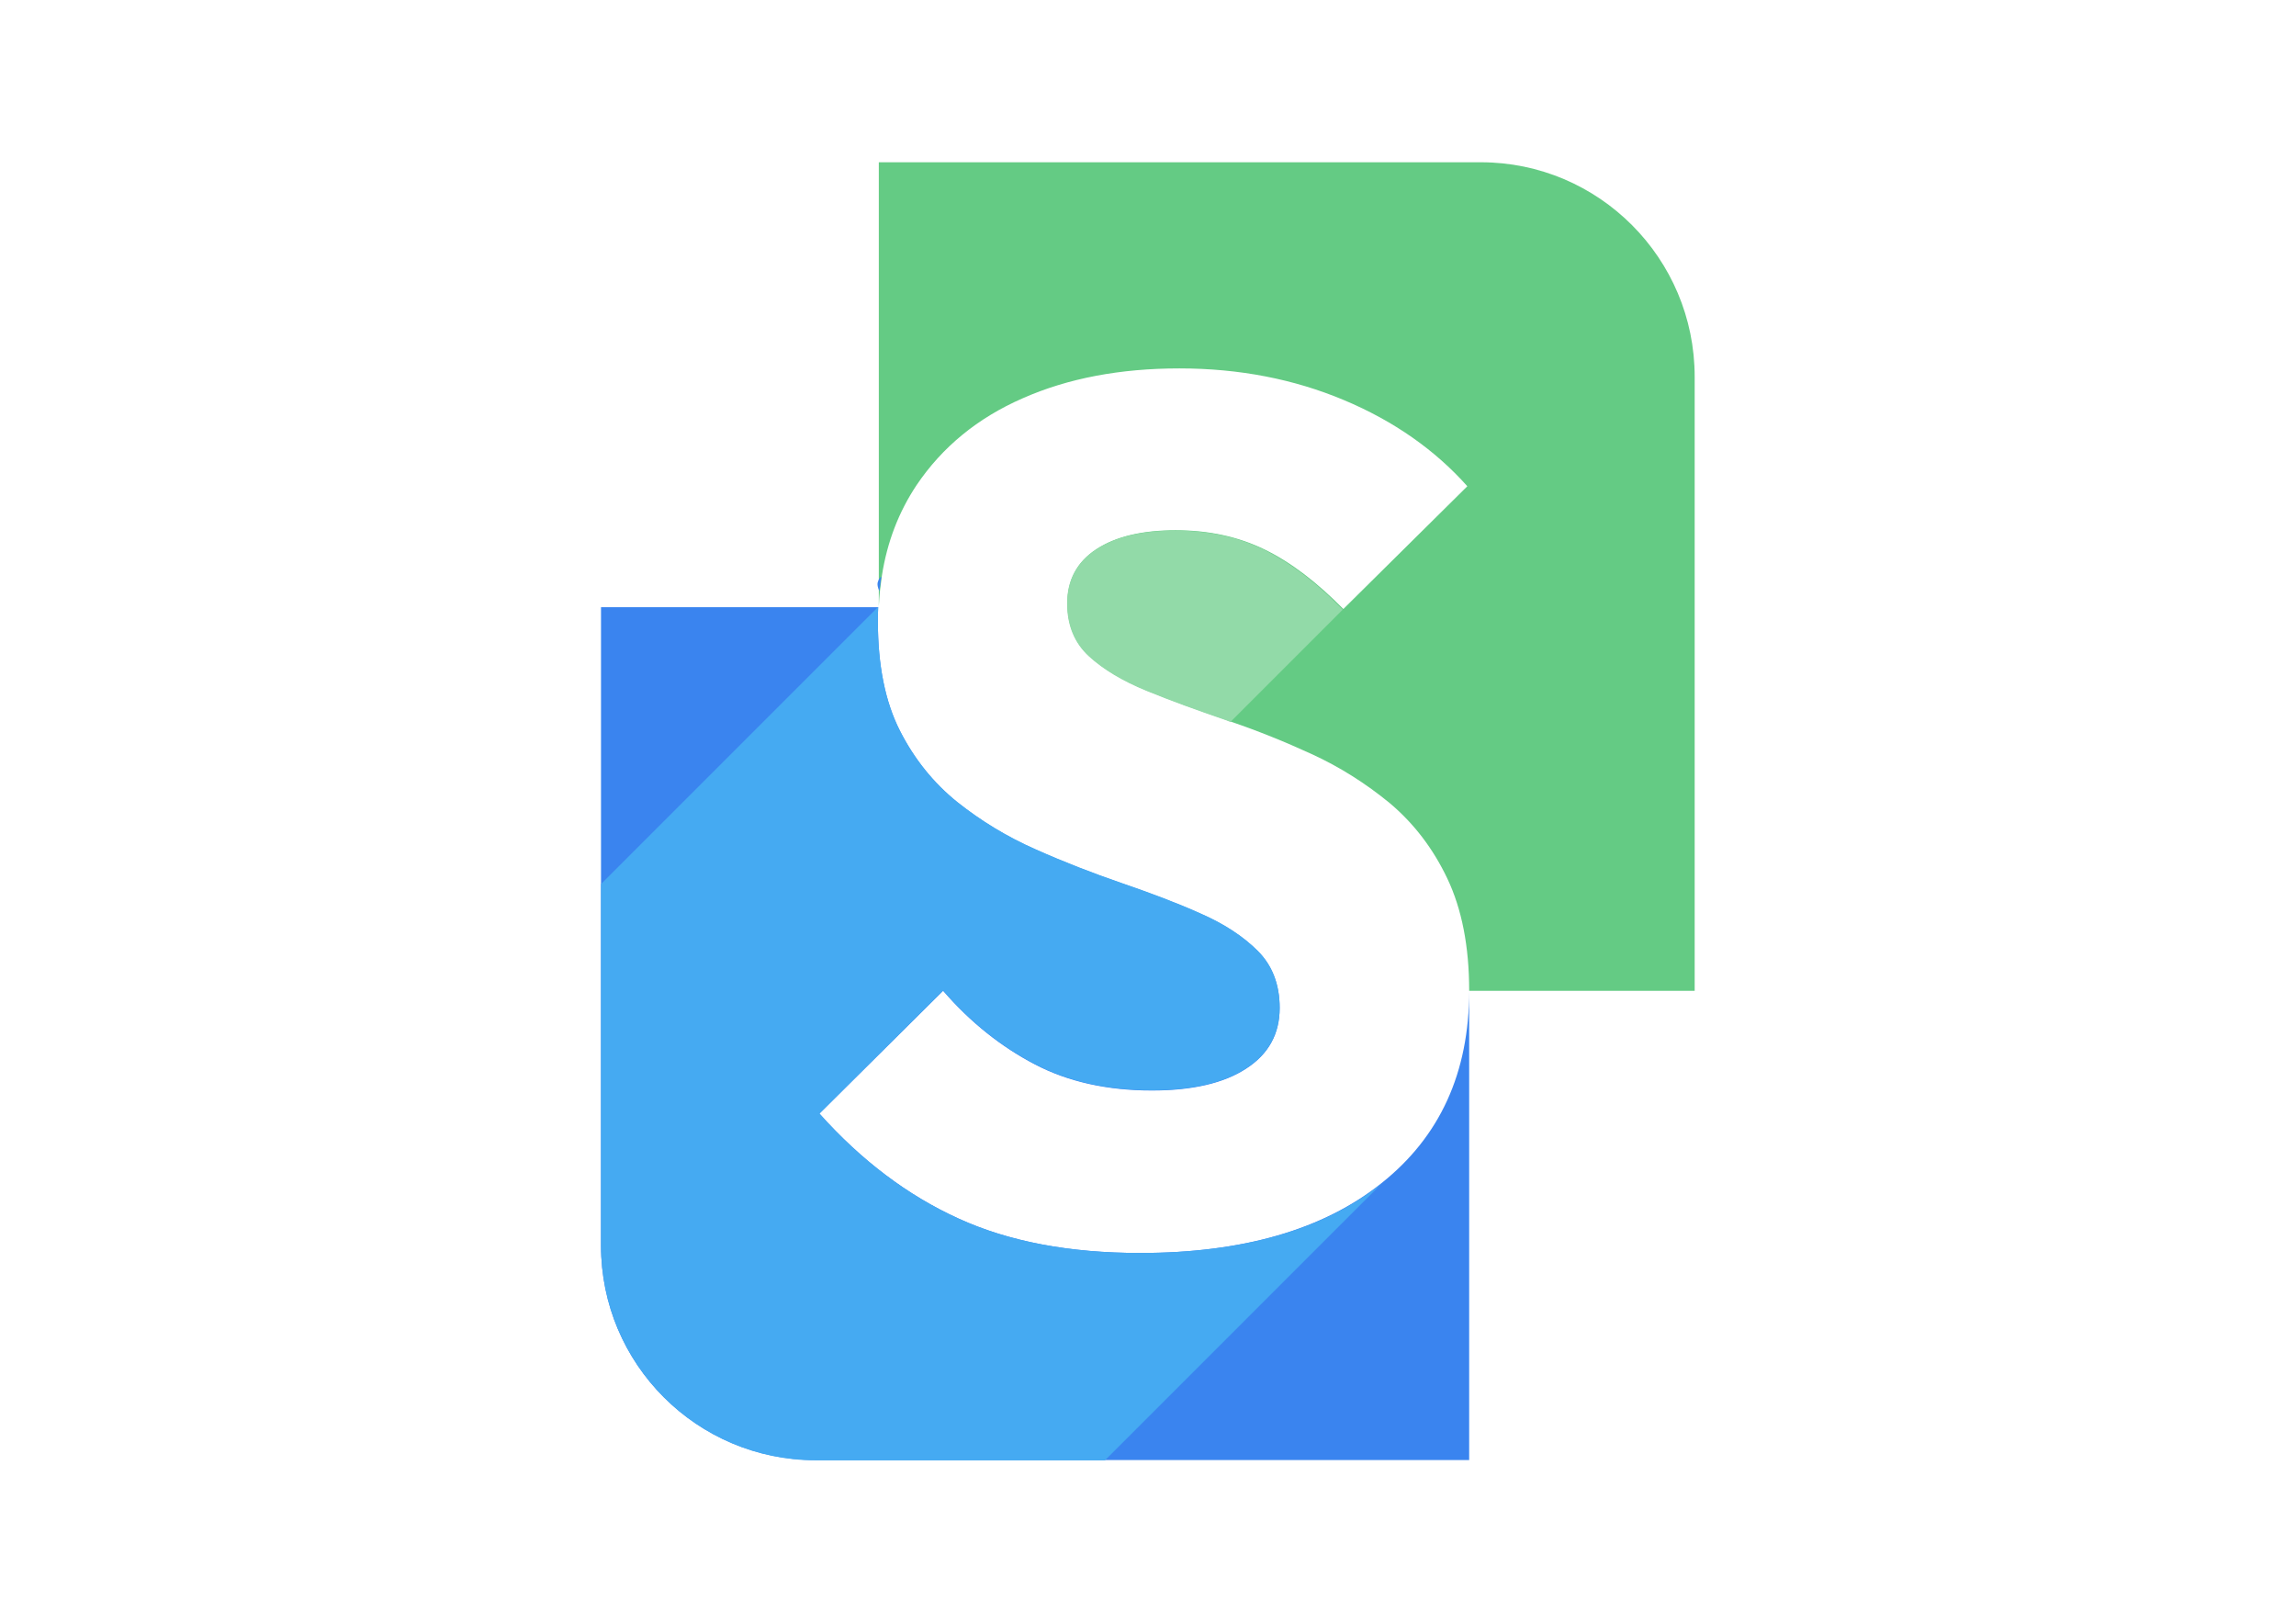
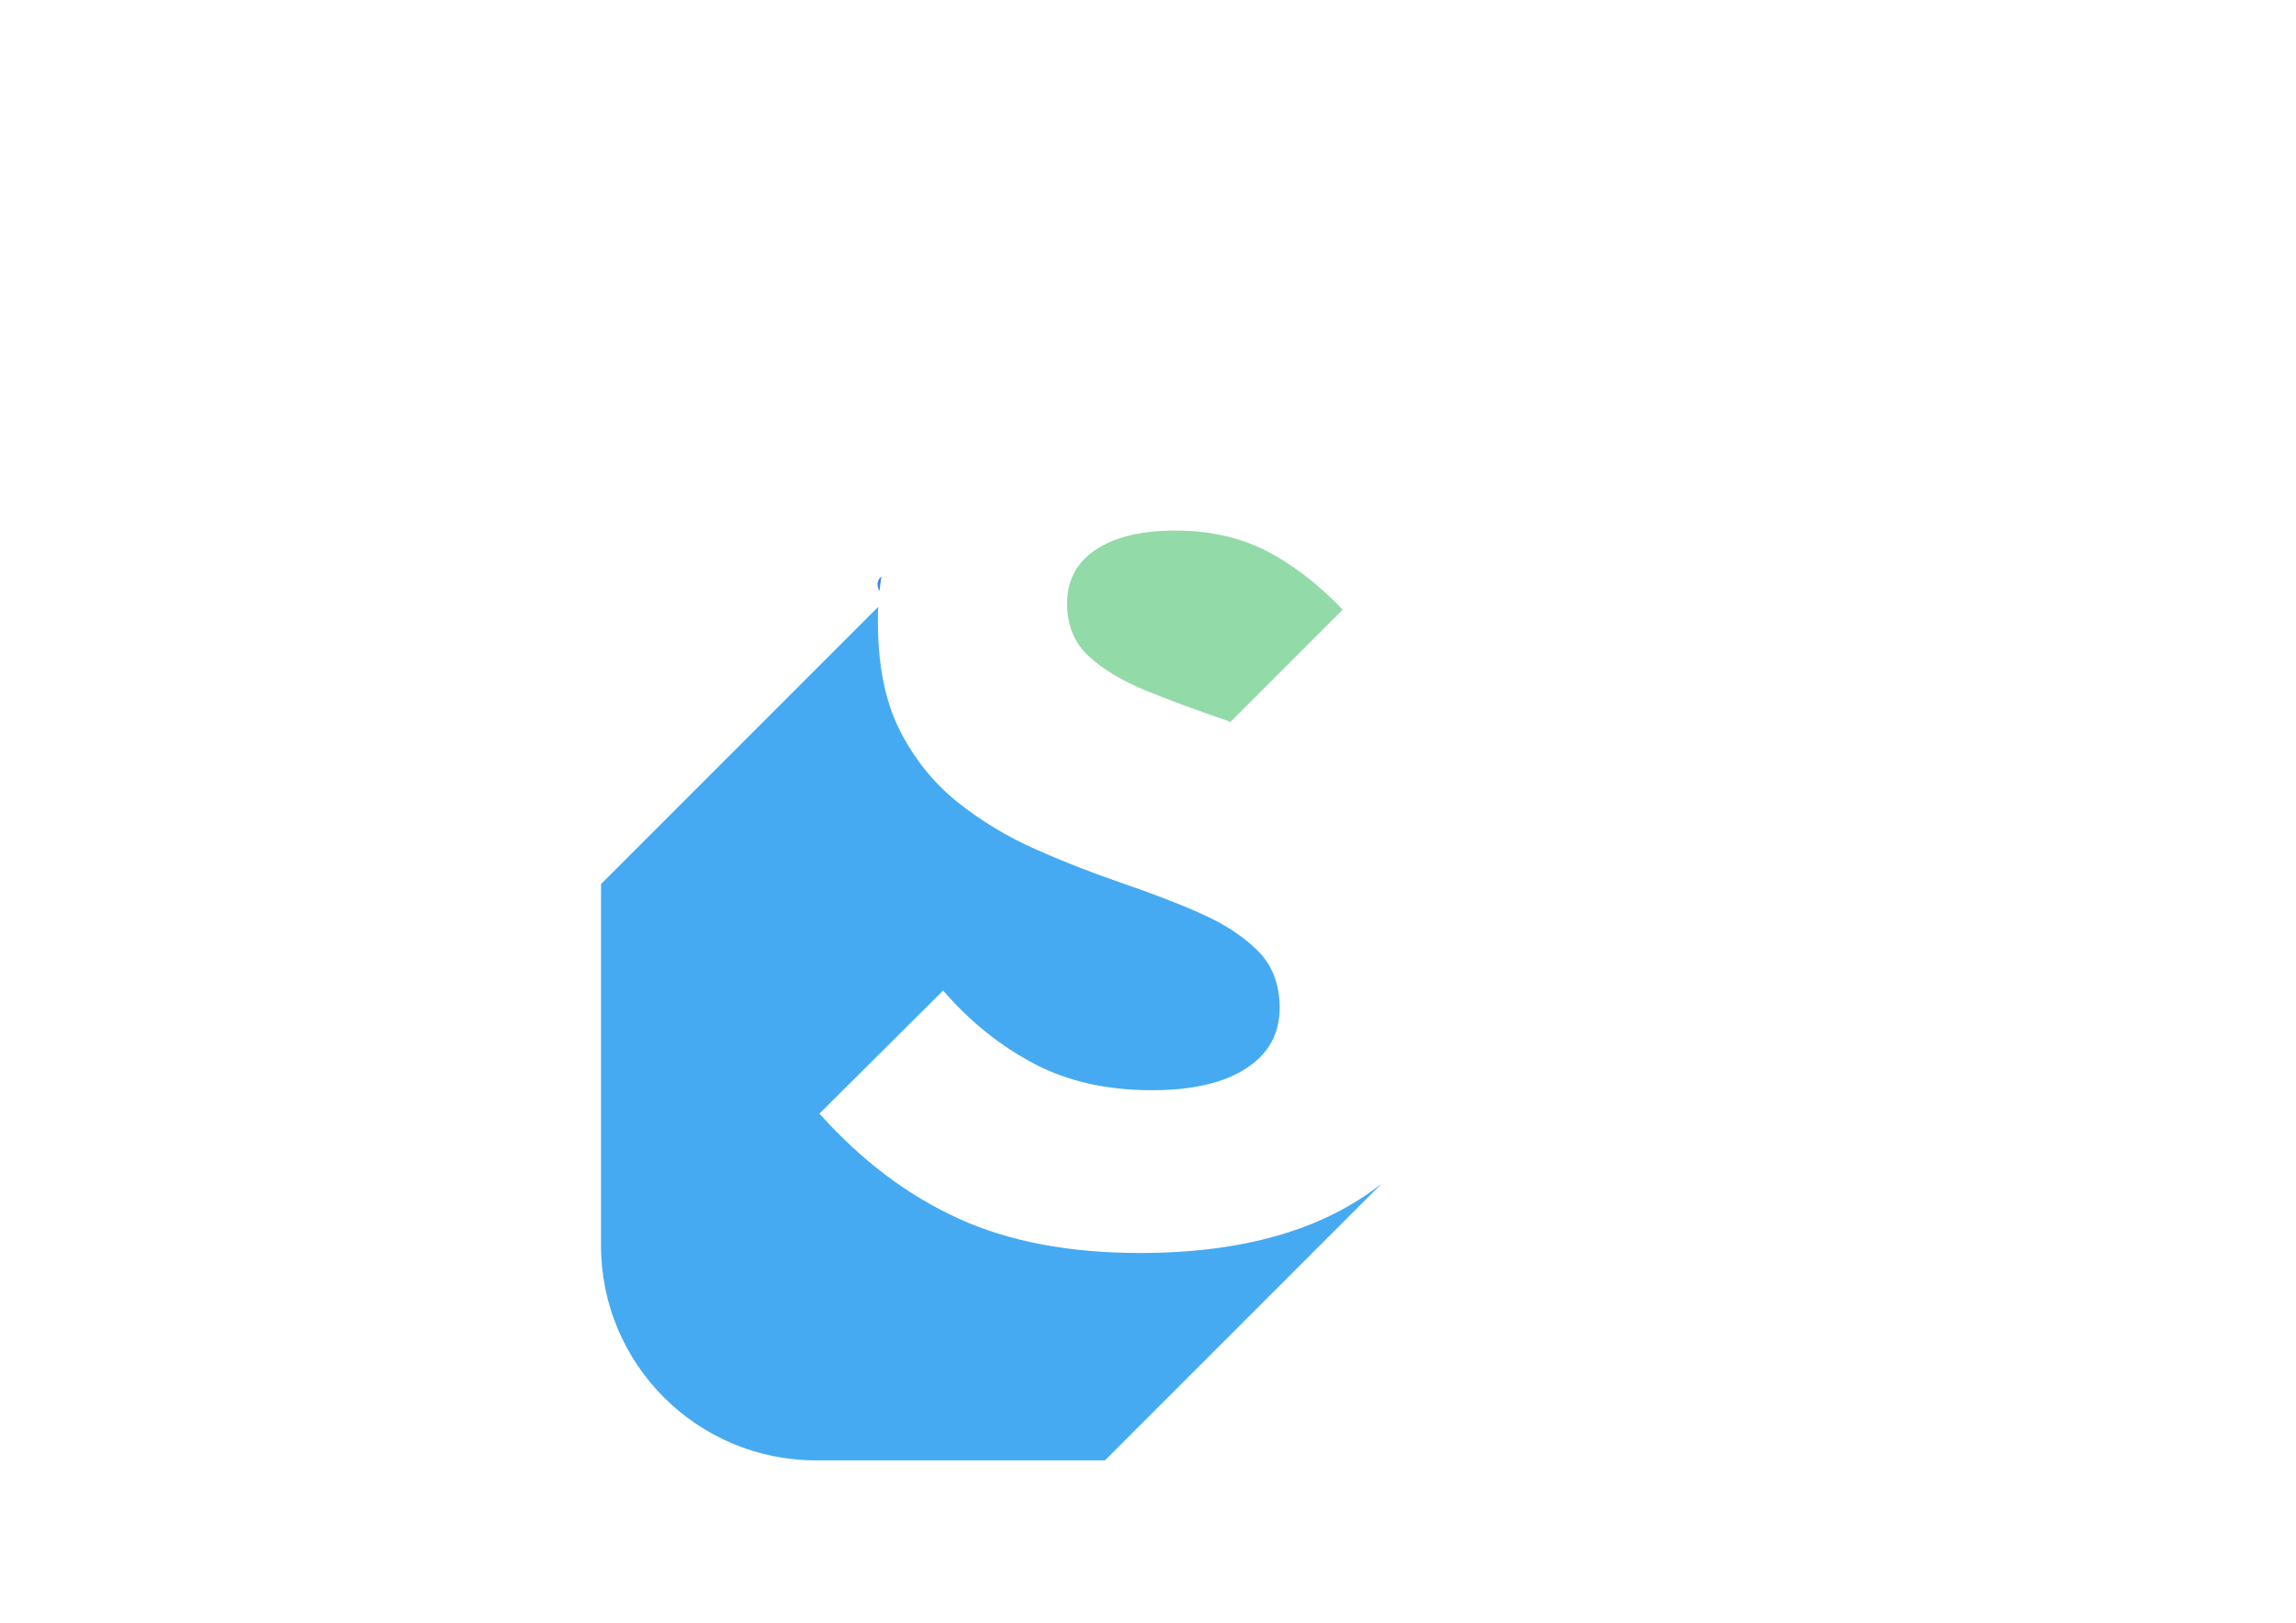
<svg xmlns="http://www.w3.org/2000/svg" version="1.0" preserveAspectRatio="xMidYMid meet" height="1587" viewBox="0 0 1683.75 1190.25" zoomAndPan="magnify" width="2245">
  <defs>
    <clipPath id="f77d9b21b4">
      <path clip-rule="nonzero" d="M 644 118.98 L 1242.949 118.98 L 1242.949 727 L 644 727 Z M 644 118.98" />
    </clipPath>
    <clipPath id="25640c8004">
      <path clip-rule="nonzero" d="M 440.207 445 L 1078 445 L 1078 1070.879 L 440.207 1070.879 Z M 440.207 445" />
    </clipPath>
    <clipPath id="1493f744f8">
      <path clip-rule="nonzero" d="M 440.207 444 L 1014 444 L 1014 1070.879 L 440.207 1070.879 Z M 440.207 444" />
    </clipPath>
  </defs>
  <g clip-path="url(#f77d9b21b4)">
-     <path fill-rule="nonzero" fill-opacity="1" d="M 1242.773 276.227 L 1242.773 726.535 L 1077.406 726.535 C 1077.406 693.824 1071.992 666.523 1061.387 644.191 C 1050.785 621.855 1036.57 603.582 1019.199 588.918 C 1001.602 574.477 982.426 562.297 961.668 552.82 C 942.043 543.797 922.414 535.898 902.562 529.133 C 901.434 528.68 900.078 528.23 898.953 527.777 C 877.969 520.559 858.566 513.562 840.973 506.344 C 823.375 499.125 809.387 490.777 798.781 481.078 C 788.18 471.375 782.766 458.293 782.766 442.273 C 782.766 425.129 789.984 411.816 804.195 402.566 C 818.41 393.316 837.812 388.805 862.176 388.805 C 886.543 388.805 908.203 393.543 927.602 403.02 C 947.004 412.492 965.957 427.156 985.133 446.559 L 1076.051 356.543 C 1052.363 329.922 1022.133 308.715 985.582 293.375 C 949.035 278.031 908.879 270.137 864.887 270.137 C 821.57 270.137 783.215 277.355 750.051 292.02 C 716.887 306.457 690.941 327.891 672.219 355.641 C 659.133 375.27 650.559 397.379 646.723 422.195 C 646.273 425.578 645.82 429.188 645.371 432.797 C 644.918 436.633 644.695 440.469 644.469 444.527 L 644.469 118.98 L 1085.977 118.98 C 1172.387 118.98 1242.773 189.371 1242.773 276.227 Z M 1242.773 276.227" fill="#64cb84" />
-   </g>
+     </g>
  <g clip-path="url(#25640c8004)">
-     <path fill-rule="nonzero" fill-opacity="1" d="M 1077.406 726.535 L 1077.406 1070.586 L 597.992 1070.586 C 511.137 1070.586 440.746 1000.195 440.746 913.336 L 440.746 445.207 L 644.016 445.207 C 643.793 448.816 643.793 452.426 643.793 456.035 C 643.793 488.07 649.207 514.691 659.809 535.672 C 670.414 556.656 684.625 574.254 701.996 588.238 C 719.594 602.227 738.547 613.734 759.527 622.984 C 780.281 632.234 801.266 640.355 822.246 647.574 C 843.227 654.793 862.629 662.012 880.227 669.91 C 897.824 677.578 911.812 686.828 922.414 697.434 C 933.02 708.035 938.434 722.023 938.434 739.172 C 938.434 758.121 930.312 773.012 913.84 783.613 C 897.598 794.219 874.586 799.633 844.805 799.633 C 812.094 799.633 783.441 793.316 758.852 780.457 C 734.258 767.598 711.699 749.773 691.621 726.535 L 600.926 816.555 C 631.836 851.07 665.676 876.562 702.898 893.484 C 739.898 910.406 784.344 918.754 836.008 918.754 C 911.359 918.754 970.469 901.605 1013.109 867.539 C 1055.973 833.473 1077.406 786.547 1077.406 726.535 Z M 1077.406 726.535" fill="#3a84ef" />
-   </g>
+     </g>
  <path fill-rule="nonzero" fill-opacity="1" d="M 646.273 422.871 C 645.82 426.254 645.371 429.863 644.918 433.473 C 644.469 432.57 644.242 431.895 644.016 431.219 C 643.34 429.188 643.34 427.383 644.016 426.031 C 644.469 424.676 645.145 423.547 646.273 422.871 Z M 646.273 422.871" fill="#3a84ef" />
  <path fill-rule="nonzero" fill-opacity="1" d="M 984.68 447.012 L 902.336 529.355 C 901.207 528.906 899.855 528.453 898.727 528.004 C 877.746 520.785 858.344 513.789 840.746 506.57 C 823.148 499.352 809.16 491.004 798.559 481.305 C 787.953 471.602 782.539 458.516 782.539 442.5 C 782.539 425.352 789.758 412.043 803.973 402.793 C 818.184 393.543 837.586 389.031 861.953 389.031 C 886.316 389.031 907.977 393.77 927.379 403.242 C 946.555 412.945 965.73 427.383 984.68 447.012 Z M 984.68 447.012" fill="#92daa8" />
  <g clip-path="url(#1493f744f8)">
    <path fill-rule="nonzero" fill-opacity="1" d="M 1013.332 867.766 L 810.289 1070.809 L 597.992 1070.809 C 511.137 1070.586 440.746 1000.195 440.746 913.336 L 440.746 648.25 L 644.016 444.98 C 643.793 448.59 643.793 452.199 643.793 455.809 C 643.793 487.844 649.207 514.469 659.809 535.449 C 670.414 556.43 684.625 574.027 701.996 588.016 C 719.594 602 738.547 613.508 759.527 622.758 C 780.281 632.008 801.266 640.129 822.246 647.348 C 843.227 654.566 862.629 661.789 880.227 669.684 C 897.824 677.355 911.812 686.605 922.414 697.207 C 933.02 707.812 938.434 721.797 938.434 738.945 C 938.434 757.895 930.312 772.785 913.84 783.391 C 897.598 793.992 874.586 799.406 844.805 799.406 C 812.094 799.406 783.441 793.09 758.852 780.23 C 734.258 767.371 711.699 749.547 691.621 726.309 L 600.926 816.555 C 631.836 851.07 665.676 876.562 702.898 893.484 C 739.898 910.406 784.344 918.754 836.008 918.754 C 911.359 918.754 970.469 901.832 1013.332 867.766 Z M 1013.332 867.766" fill="#45aaf2" />
  </g>
</svg>